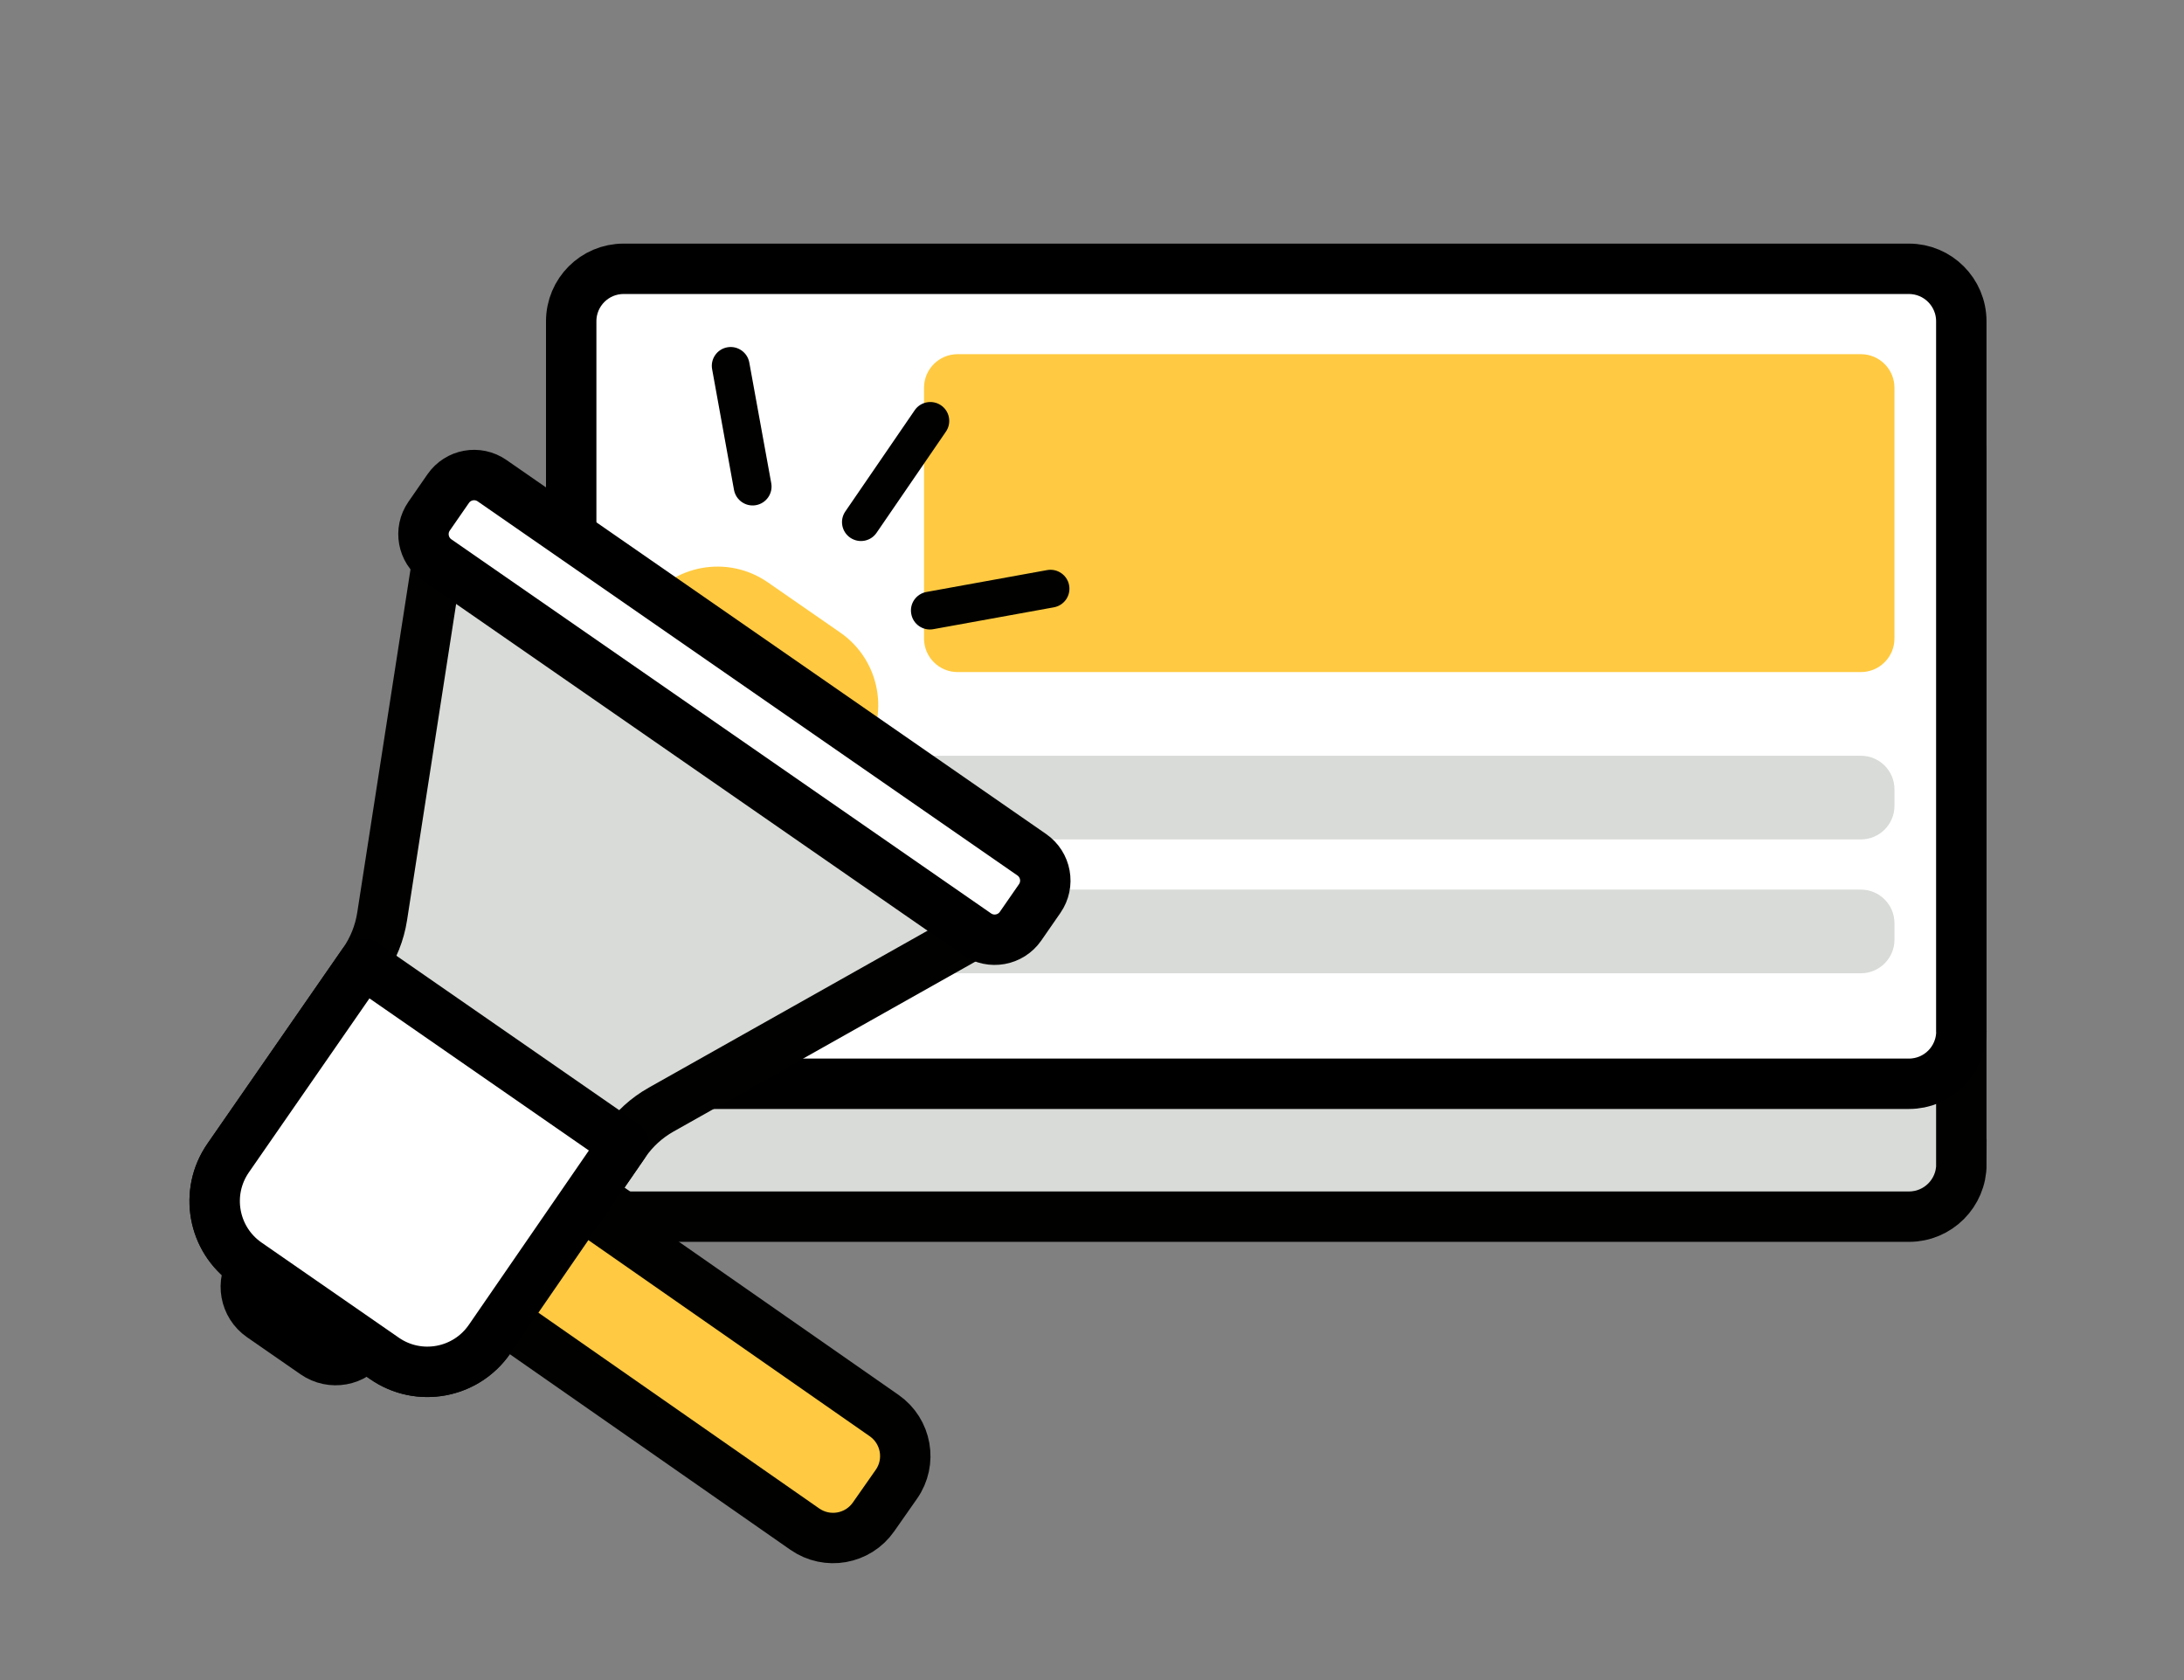
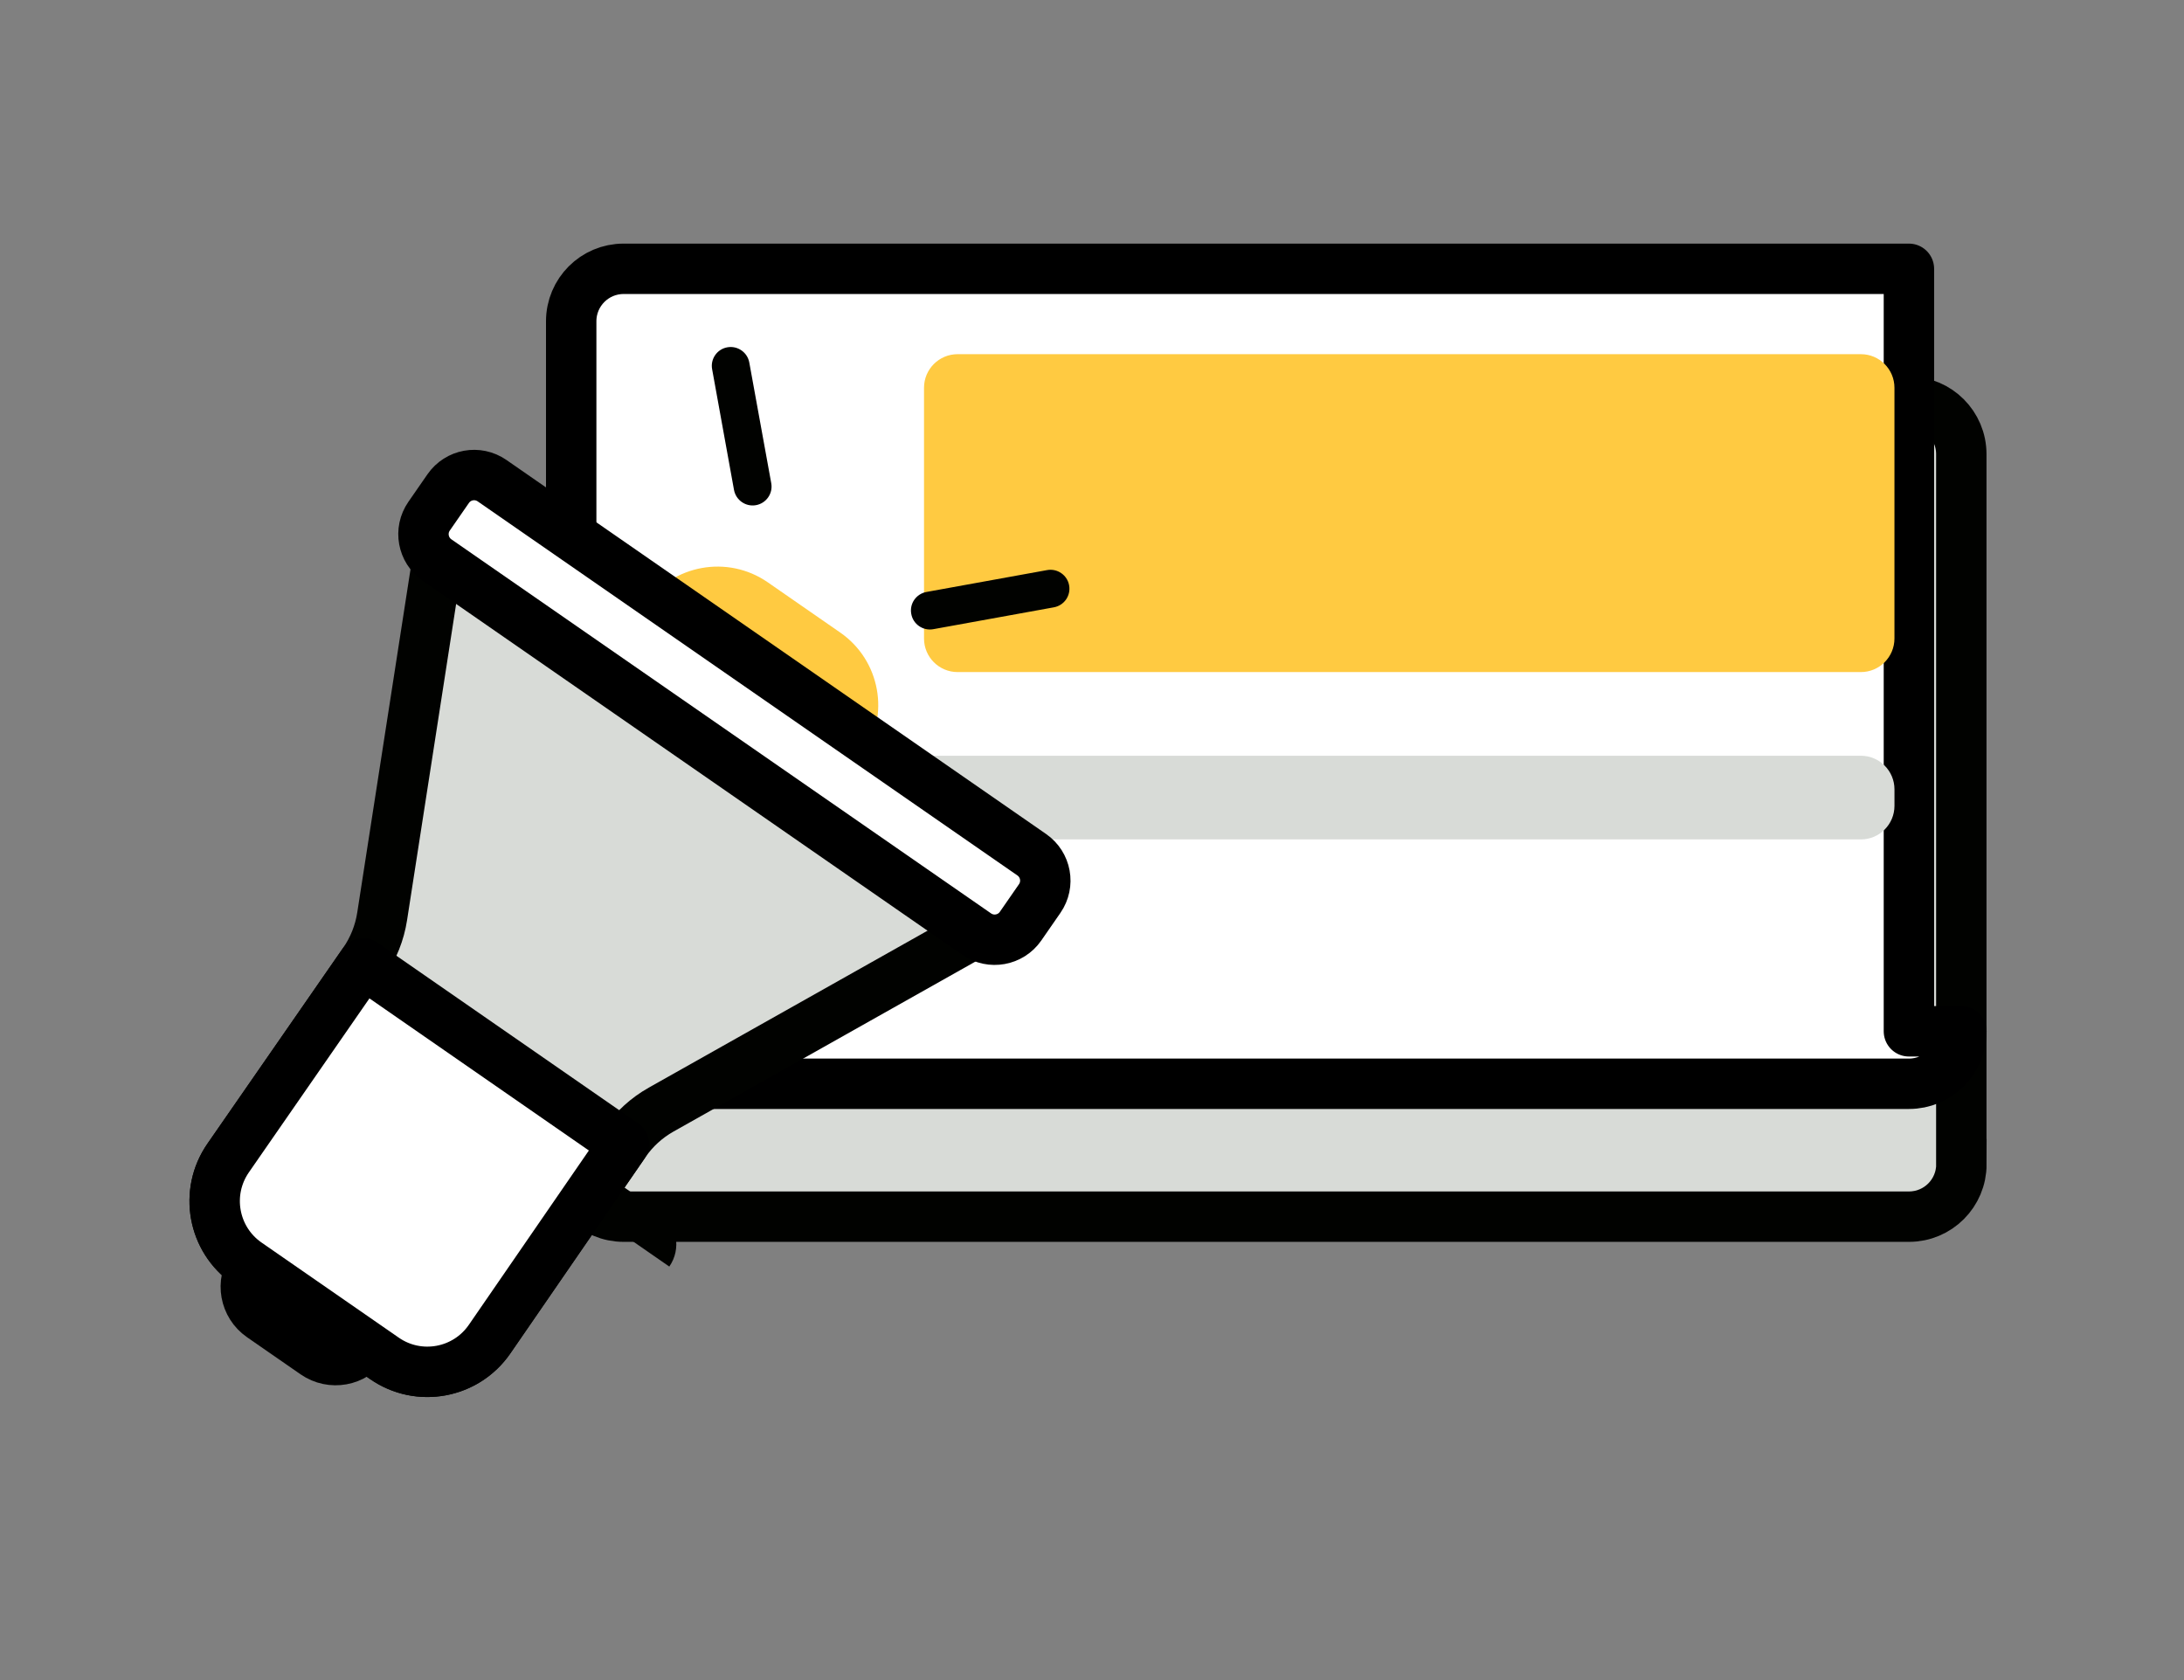
<svg xmlns="http://www.w3.org/2000/svg" width="130" height="100" viewBox="0 0 130 100" fill="none">
  <rect x="0" y="0" width="130" height="100" fill="#808080" stroke="none" />
  <g clip-path="url(#clip0_279_1840)">
    <path d="M116.75 69.295C116.75 71.02 115.354 72.417 113.631 72.417H37.118C35.396 72.417 34 71.02 34 69.295V27.032C34 25.303 35.396 23.911 37.118 23.911H113.626C115.348 23.911 116.744 25.308 116.744 27.032V69.295H116.75Z" fill="#D8DBD7" stroke="#010200" stroke-width="3" />
-     <path d="M116.75 61.385C116.75 63.109 115.354 64.507 113.631 64.507H37.118C35.396 64.507 34 63.109 34 61.385V19.122C34 17.398 35.396 16 37.118 16H113.626C115.348 16 116.744 17.398 116.744 19.122V61.385H116.75Z" fill="white" stroke="black" stroke-width="3" stroke-linecap="round" stroke-linejoin="round" />
+     <path d="M116.75 61.385C116.75 63.109 115.354 64.507 113.631 64.507H37.118C35.396 64.507 34 63.109 34 61.385V19.122C34 17.398 35.396 16 37.118 16H113.626V61.385H116.75Z" fill="white" stroke="black" stroke-width="3" stroke-linecap="round" stroke-linejoin="round" />
    <path d="M110.765 21.081H57.001C55.896 21.081 55.001 21.976 55.001 23.081V38.003C55.001 39.108 55.896 40.003 57.001 40.003H110.765C111.87 40.003 112.765 39.108 112.765 38.003V23.081C112.765 21.976 111.87 21.081 110.765 21.081Z" fill="#FFCA41" />
    <path d="M110.766 44.983H41.067C39.962 44.983 39.067 45.879 39.067 46.983V47.963C39.067 49.068 39.962 49.963 41.067 49.963H110.766C111.871 49.963 112.766 49.068 112.766 47.963V46.983C112.766 45.879 111.871 44.983 110.766 44.983Z" fill="#D8DBD7" />
-     <path d="M110.766 52.951H41.067C39.962 52.951 39.067 53.846 39.067 54.951V55.93C39.067 57.035 39.962 57.93 41.067 57.93H110.766C111.871 57.93 112.766 57.035 112.766 55.93V54.951C112.766 53.846 111.871 52.951 110.766 52.951Z" fill="#D8DBD7" />
    <path d="M55.148 35.234C54.533 35.346 54.127 35.93 54.242 36.541C54.349 37.153 54.938 37.561 55.553 37.45L62.729 36.149C63.344 36.037 63.749 35.453 63.638 34.838C63.528 34.23 62.939 33.822 62.331 33.932L55.148 35.234Z" fill="#010200" />
-     <path d="M52.176 31.714C51.827 32.226 51.127 32.357 50.61 32.005C50.098 31.657 49.962 30.953 50.319 30.44L54.447 24.417C54.796 23.904 55.501 23.776 56.013 24.125C56.525 24.474 56.656 25.174 56.308 25.686L52.176 31.714Z" fill="#010200" />
    <path d="M45.907 28.757C46.021 29.368 45.613 29.957 44.998 30.068C44.39 30.178 43.806 29.773 43.691 29.163L42.389 21.979C42.274 21.368 42.683 20.779 43.294 20.672C43.902 20.562 44.491 20.97 44.601 21.578L45.907 28.757Z" fill="#010200" />
    <path d="M50.015 37.651C52.398 39.303 52.995 42.575 51.341 44.962L50.273 46.504L37.322 37.528L38.39 35.986C40.042 33.604 43.314 33.007 45.702 34.661L50.015 37.651Z" fill="#FFCA41" />
    <path d="M26.046 33.287L22.747 54.545C22.595 55.522 22.226 56.452 21.664 57.263L13.581 68.925C12.163 70.971 12.671 73.776 14.713 75.191L22.885 80.855C24.927 82.27 27.73 81.754 29.141 79.709L37.191 68.018C37.745 67.209 38.49 66.532 39.351 66.046L58.091 55.496L26.046 33.287Z" fill="#D8DBD7" stroke="#010200" stroke-width="3" />
    <path d="M61.413 50.874C62.264 51.464 62.479 52.629 61.886 53.484L60.748 55.127C60.158 55.978 58.988 56.19 58.138 55.6L26.014 33.335C25.163 32.746 24.951 31.576 25.54 30.726L26.679 29.082C27.272 28.228 28.439 28.02 29.289 28.61L61.413 50.874Z" fill="white" stroke="black" stroke-width="3" stroke-linecap="round" stroke-linejoin="round" />
    <path d="M34.931 69.133L33.595 71.06L39.84 75.388C40.577 74.325 40.312 72.863 39.249 72.126L34.931 69.133Z" fill="#010200" />
    <path d="M18.748 80.57C19.727 81.249 21.069 81.005 21.747 80.027L15.015 75.361C14.337 76.34 14.58 77.682 15.559 78.36L18.748 80.57Z" fill="white" stroke="black" stroke-width="3" stroke-linecap="round" stroke-linejoin="round" />
-     <path d="M52.629 84.258C53.959 85.186 54.288 87.02 53.355 88.347L51.995 90.29C51.067 91.62 49.236 91.945 47.901 91.013L21.739 72.775L26.462 66.017L52.629 84.258Z" fill="#FFCA41" stroke="#010200" stroke-width="3" stroke-linecap="round" stroke-linejoin="round" />
    <path d="M21.612 57.338L13.582 68.925C12.163 70.971 12.672 73.775 14.713 75.191L22.885 80.854C24.927 82.269 27.73 81.754 29.141 79.709L37.136 68.098L21.612 57.338Z" fill="white" stroke="black" stroke-width="3" stroke-linecap="round" stroke-linejoin="round" />
  </g>
  <defs>
    <clipPath id="clip0_279_1840">
      <rect width="130" height="100" fill="white" />
    </clipPath>
  </defs>
</svg>